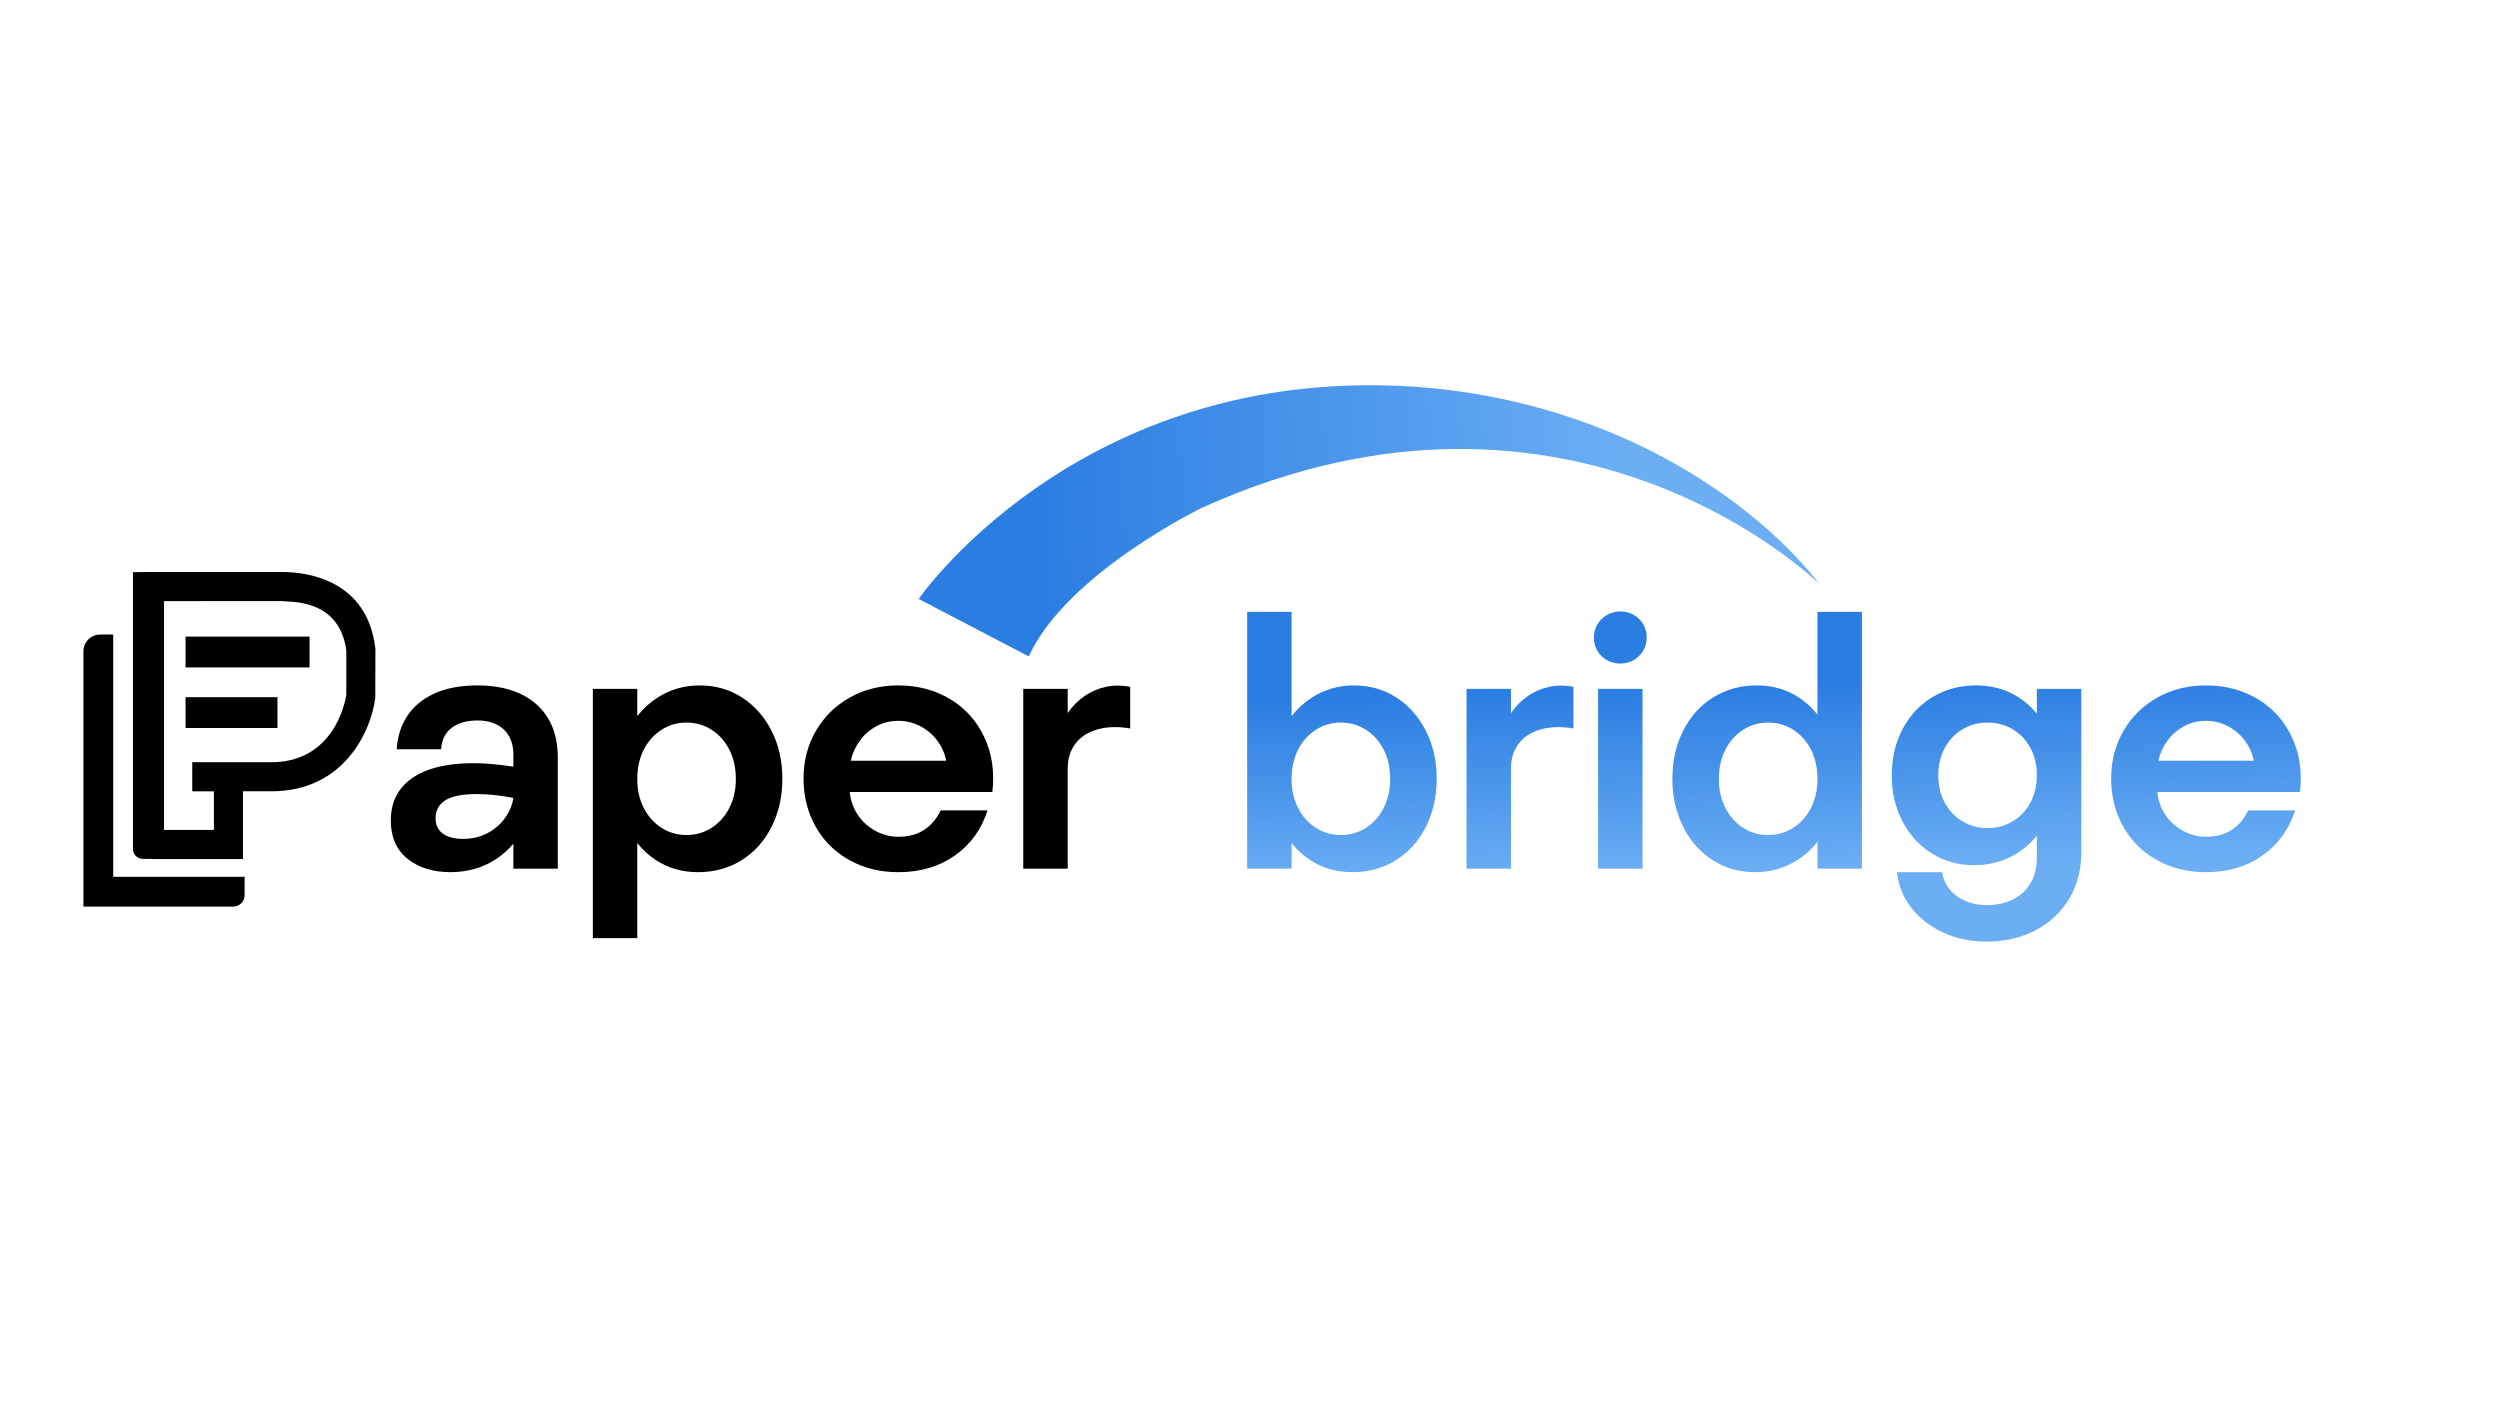
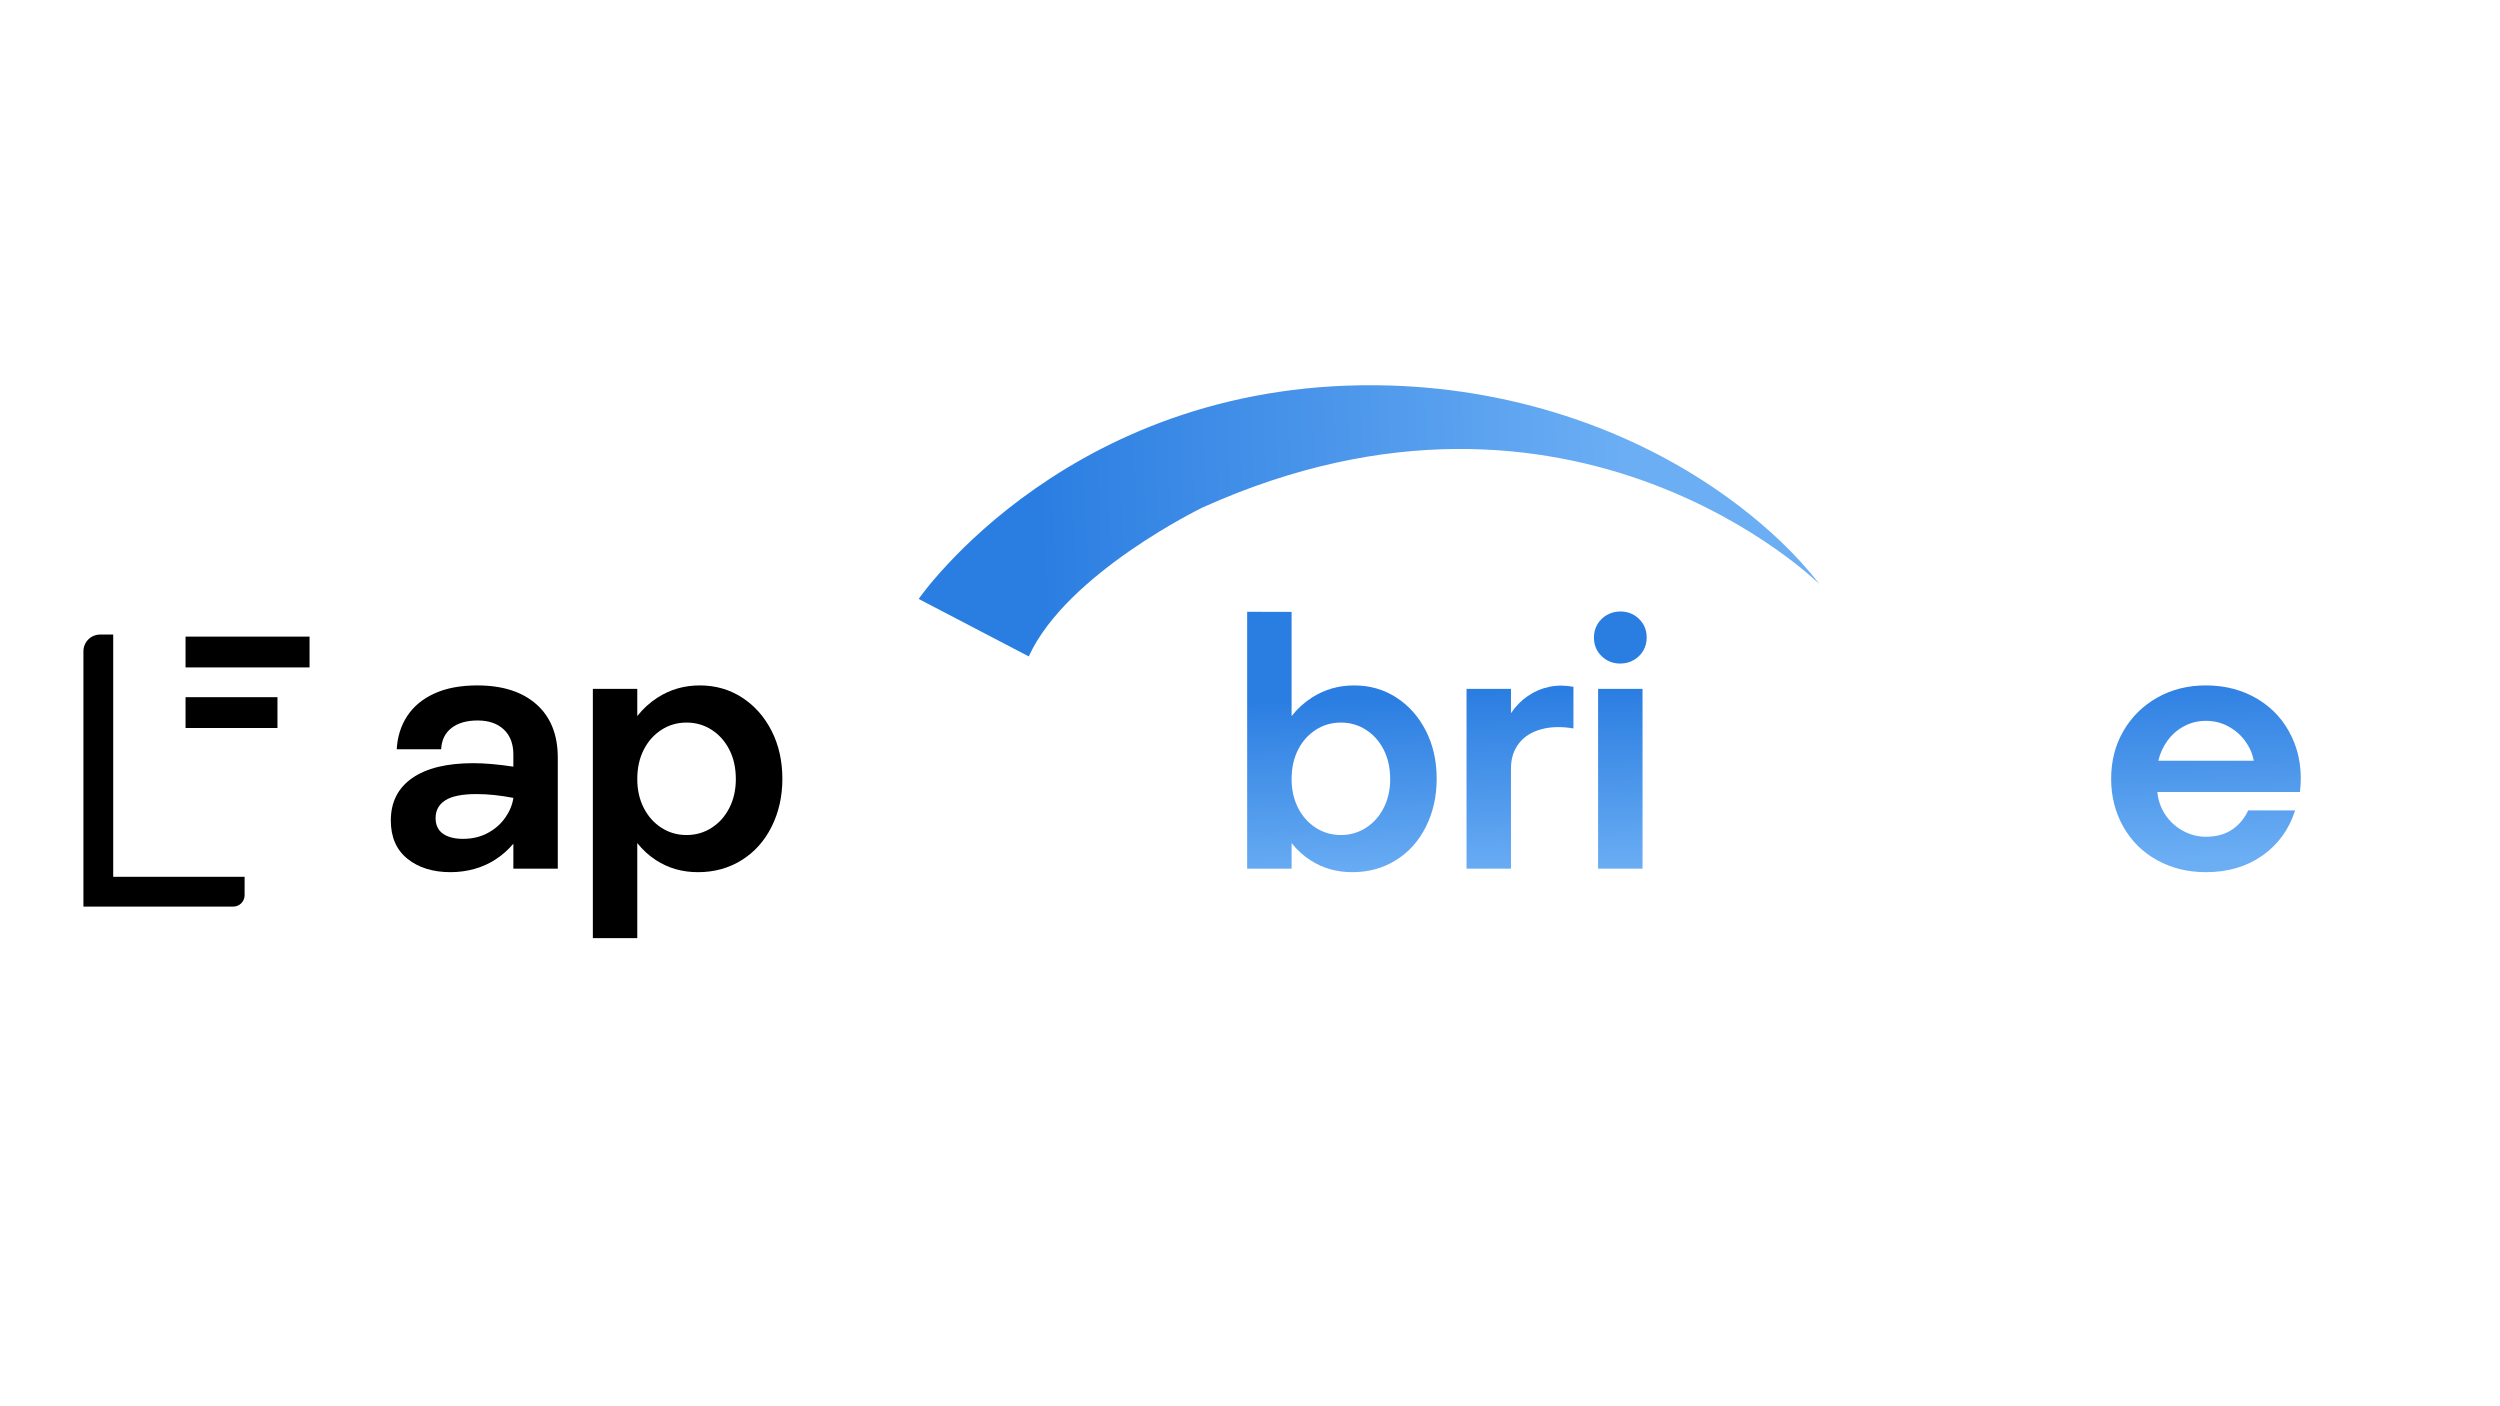
<svg xmlns="http://www.w3.org/2000/svg" version="1.2" viewBox="0 0 1920 1080" width="1920" height="1080">
  <defs>
    <linearGradient id="g1" x2="1" gradientUnits="userSpaceOnUse" gradientTransform="matrix(3.65,141.42,-103.147,2.662,1169.521,531.854)">
      <stop offset="0" stop-color="#2a7de1" />
      <stop offset="1" stop-color="#6baef4" />
    </linearGradient>
    <linearGradient id="g2" x2="1" gradientUnits="userSpaceOnUse" gradientTransform="matrix(3.7,143.389,-88.017,2.271,1287.766,526.487)">
      <stop offset="0" stop-color="#2a7de1" />
      <stop offset="1" stop-color="#6baef4" />
    </linearGradient>
    <linearGradient id="g3" x2="1" gradientUnits="userSpaceOnUse" gradientTransform="matrix(3.631,140.7,-29.781,.769,1727.102,516.585)">
      <stop offset="0" stop-color="#2a7de1" />
      <stop offset="1" stop-color="#6baef4" />
    </linearGradient>
    <linearGradient id="g4" x2="1" gradientUnits="userSpaceOnUse" gradientTransform="matrix(3.711,143.786,-107.732,2.78,1495.822,521.404)">
      <stop offset="0" stop-color="#2a7de1" />
      <stop offset="1" stop-color="#6baef4" />
    </linearGradient>
    <linearGradient id="g5" x2="1" gradientUnits="userSpaceOnUse" gradientTransform="matrix(3.684,142.757,-106.734,2.754,1658.371,516.976)">
      <stop offset="0" stop-color="#2a7de1" />
      <stop offset="1" stop-color="#6baef4" />
    </linearGradient>
    <linearGradient id="g6" x2="1" gradientUnits="userSpaceOnUse" gradientTransform="matrix(3.713,143.889,-146.118,3.771,1764.476,513.886)">
      <stop offset="0" stop-color="#2a7de1" />
      <stop offset="1" stop-color="#6baef4" />
    </linearGradient>
    <linearGradient id="g7" x2="1" gradientUnits="userSpaceOnUse" gradientTransform="matrix(455.021,-15.406,4.444,131.264,789.538,301.813)">
      <stop offset="0" stop-color="#2a7de1" />
      <stop offset="1" stop-color="#6baef4" />
    </linearGradient>
  </defs>
  <style>
		.s0 { fill: #000000 } 
		.s1 { fill: url(#g1) } 
		.s2 { fill: url(#g2) } 
		.s3 { fill: url(#g3) } 
		.s4 { fill: url(#g4) } 
		.s5 { fill: url(#g5) } 
		.s6 { fill: url(#g6) } 
		.s7 { fill: url(#g7) } 
	</style>
  <g id="Layer 1">
    <g id="&lt;Group&gt;">
      <path id="&lt;Path&gt;" class="s0" d="m86.94 487.34h-10.05c-7.08 0-12.82 5.74-12.82 12.82v173.25 22.87h22.87 92.15c4.84 0 8.77-3.93 8.77-8.78v-14.09h-100.92z" />
-       <path id="&lt;Compound Path&gt;" fill-rule="evenodd" class="s0" d="m288.32 498.98l-0.09 36.82c-3.04 25.06-23.64 71.92-79.74 71.92q-0.95 0-1.92-0.02l-19.96 0.01v52.04h-69.71v-0.14h-7.2c-4.19 0-7.58-3.39-7.58-7.58v-201.35c0-4.46 0.04-2.21 0-7.49v-3.74l11.92-0.14h101.61c22.08-0.27 66.4 7.19 72.58 58.32zm-22.34 0.7c-5.34-40.75-44.34-37.04-49.3-38.07l-90.71 0.05v175.75h38.3v-29.69h-16.62v-22.34h59.14c49.16 0.97 58.24-45.53 59.19-51.7z" />
      <path id="&lt;Path&gt;" class="s0" d="m142.5 512.58h95.23v-23.66h-95.23z" />
      <path id="&lt;Path&gt;" class="s0" d="m142.5 559.1h70.59v-23.66h-70.59z" />
      <path id="&lt;Compound Path&gt;" fill-rule="evenodd" class="s0" d="m316.55 597.58q16.39-11.46 47.05-11.46 12.8 0 30.66 2.67v-9.33q0-12.26-7.33-19.2-7.34-6.93-20.13-6.93-12.53 0-20 5.73-7.46 5.74-7.99 16.4h-34.13q0.8-14.4 8-25.46 7.2-11.06 20.79-17.33 13.6-6.26 33.06-6.27 29.06 0.01 45.46 14.53 16.39 14.54 16.39 40.93v85.3h-34.12v-19.19q-5.87 6.94-13.33 11.86-7.47 4.94-16.4 7.47-8.93 2.53-18.52 2.53-20.27 0-33.06-10.26-12.8-10.26-12.8-29.46 0-21.06 16.4-32.53zm23.59 42.66q5.6 4 15.46 4 10.66 0 19.06-4.53 8.4-4.54 13.46-11.87 5.07-7.32 6.14-15.06-15.2-2.93-28.26-2.93-16.53 0-23.99 4.79-7.47 4.8-7.47 13.6 0 8 5.6 12z" />
      <path id="&lt;Compound Path&gt;" fill-rule="evenodd" class="s0" d="m489.43 529.07v20.88q6.59-8.43 15.59-14.21 14.53-9.34 32.39-9.34 18.13 0 32.53 9.34 14.39 9.33 22.66 25.59 8.26 16.26 8.26 36.79 0 20.26-8.26 36.79-8.27 16.53-23.06 25.72-14.8 9.2-33.46 9.2-18.13 0-32.26-9.2-8.27-5.38-14.39-13.18v73.03h-34.12v-191.41zm4.93 91.31q4.93 9.73 13.59 15.32 8.66 5.6 19.33 5.6 10.66 0 19.33-5.6 8.66-5.59 13.59-15.32 4.93-9.73 4.93-21.99 0-12.8-4.93-22.53-4.93-9.73-13.59-15.33-8.67-5.6-19.33-5.6-10.67 0-19.33 5.6-8.66 5.6-13.59 15.33-4.94 9.73-4.93 22.53-0.01 12.26 4.93 21.99z" />
-       <path id="&lt;Compound Path&gt;" fill-rule="evenodd" class="s0" d="m626.59 561.33q9.46-16.26 25.99-25.59 16.52-9.34 37.32-9.34 22.39 0.01 39.85 10.54 17.47 10.53 26.26 29.32 8.8 18.8 6.14 41.99h-109.57q1.06 10.13 6.4 17.86 5.33 7.73 13.59 12.13 8.26 4.4 17.33 4.4 11.73 0 19.86-5.33 8.13-5.33 12.66-14.94h35.99q-6.93 21.87-25.06 34.66-18.13 12.8-43.45 12.8-20.8 0-37.45-9.2-16.67-9.19-26-25.72-9.33-16.53-9.33-36.79 0-20.53 9.47-36.79zm93.44 7.73q-5.07-6.93-12.93-11.2-7.87-4.26-17.2-4.26-9.07 0-16.79 4.13-7.74 4.14-12.8 11.2-5.07 7.06-6.93 15.32h73.31q-1.6-8.26-6.66-15.19z" />
-       <path id="&lt;Compound Path&gt;" class="s0" d="m820 529.07v18.66q5.33-7.99 12.93-13.19 7.59-5.2 16.52-7.07 8.93-1.86 18.53 0v31.99q-13.87-2.39-24.92 0.67-11.07 3.07-17.07 10.93-6 7.86-5.99 19.06v77.04h-34.13v-138.09z" />
      <g id="&lt;Group&gt;">
        <path id="&lt;Compound Path&gt;" fill-rule="evenodd" class="s1" d="m991.95 469.89v80.06q6.59-8.43 15.59-14.21 14.53-9.34 32.39-9.34 18.13 0 32.53 9.34 14.39 9.33 22.65 25.59 8.26 16.26 8.27 36.79-0.01 20.26-8.27 36.79-8.26 16.53-23.06 25.72-14.8 9.2-33.45 9.2-18.13 0-32.26-9.2-8.27-5.38-14.39-13.18v19.71h-34.13v-197.27zm4.93 150.49q4.93 9.73 13.6 15.32 8.66 5.6 19.32 5.6 10.66 0 19.33-5.6 8.66-5.59 13.6-15.32 4.93-9.73 4.93-21.99 0-12.8-4.93-22.53-4.94-9.73-13.6-15.33-8.67-5.6-19.33-5.6-10.66 0-19.32 5.6-8.67 5.6-13.6 15.33-4.93 9.73-4.93 22.53 0 12.26 4.93 21.99z" />
        <path id="&lt;Compound Path&gt;" class="s2" d="m1160.43 529.07v18.66q5.33-7.99 12.93-13.19 7.59-5.2 16.53-7.07 8.93-1.86 18.52 0v31.99q-13.86-2.39-24.92 0.67-11.07 3.07-17.06 10.93-6 7.86-6 19.06v77.04h-34.13v-138.09z" />
        <path id="&lt;Compound Path&gt;" class="s3" d="m1226.8 479.48q2.67-4.52 7.34-7.19 4.66-2.66 10.26-2.67 8.53 0 14.4 5.74 5.86 5.73 5.86 14.26 0 5.6-2.66 10.13-2.67 4.53-7.33 7.2-4.67 2.66-10.27 2.66-8.53 0-14.39-5.73-5.87-5.73-5.87-14.26 0-5.6 2.66-10.14zm34.67 49.59v138.09h-34.13v-138.09z" />
-         <path id="&lt;Compound Path&gt;" fill-rule="evenodd" class="s4" d="m1292.66 561.2q8.26-16.4 23.06-25.6 14.79-9.2 33.45-9.2 18.13 0 32.26 9.2 8.27 5.39 14.39 13.24v-78.95h34.13v197.27h-34.13v-20.73q-6.59 8.51-15.59 14.2-14.53 9.2-32.39 9.2-18.13 0-32.52-9.2-14.4-9.19-22.66-25.72-8.27-16.53-8.27-36.79 0-20.53 8.27-36.92zm32.39 59.18q4.93 9.73 13.59 15.32 8.66 5.6 19.33 5.6 10.66 0 19.33-5.6 8.66-5.59 13.6-15.32 4.92-9.73 4.92-21.99 0-12.8-4.92-22.53-4.94-9.73-13.6-15.33-8.67-5.6-19.33-5.6-10.67 0-19.33 5.6-8.66 5.6-13.59 15.33-4.94 9.73-4.94 22.53 0 12.26 4.94 21.99z" />
-         <path id="&lt;Compound Path&gt;" fill-rule="evenodd" class="s5" d="m1461.14 559.99q8.26-15.72 23.06-24.66 14.79-8.92 33.45-8.93 18.13 0.01 32.26 8.93 8.27 5.24 14.39 12.79v-19.05h34.13v125.56q0 20.26-9.33 35.73-9.33 15.45-25.86 24.12-16.53 8.66-37.32 8.67-18.14 0-33.19-6.8-15.07-6.8-24.66-18.93-9.6-12.13-11.2-27.59h34.66q1.06 7.2 5.73 13.06 4.66 5.86 12.13 9.07 7.46 3.19 16.53 3.19 11.46 0 20.26-4.53 8.79-4.53 13.46-12.66 4.66-8.13 4.66-19.59v-16.52q-6.59 8.19-15.59 13.72-14.53 8.93-32.39 8.93-18.13 0-32.52-8.93-14.4-8.93-22.66-24.66-8.27-15.73-8.27-35.46 0-19.72 8.27-35.46zm32.39 56.39q4.93 9.2 13.59 14.4 8.66 5.19 19.33 5.19 10.66 0 19.33-5.19 8.66-5.2 13.6-14.4 4.92-9.2 4.92-20.93 0-11.73-4.92-20.93-4.94-9.19-13.6-14.39-8.67-5.2-19.33-5.2-10.67 0-19.33 5.2-8.66 5.2-13.59 14.39-4.94 9.2-4.94 20.93 0 11.73 4.94 20.93z" />
        <path id="&lt;Compound Path&gt;" fill-rule="evenodd" class="s6" d="m1630.82 561.33q9.46-16.26 26-25.59 16.52-9.34 37.31-9.34 22.4 0.01 39.86 10.54 17.46 10.53 26.26 29.32 8.8 18.8 6.13 41.99h-109.56q1.06 10.13 6.39 17.86 5.33 7.73 13.6 12.13 8.26 4.4 17.32 4.4 11.73 0 19.87-5.33 8.12-5.33 12.66-14.94h35.99q-6.93 21.87-25.06 34.66-18.13 12.8-43.46 12.8-20.79 0-37.45-9.2-16.66-9.19-25.99-25.72-9.33-16.53-9.33-36.79-0.01-20.53 9.46-36.79zm93.44 7.73q-5.07-6.93-12.93-11.2-7.87-4.26-17.2-4.26-9.06 0-16.79 4.13-7.73 4.14-12.79 11.2-5.08 7.06-6.94 15.32h73.31q-1.59-8.26-6.66-15.19z" />
      </g>
      <path id="&lt;Path&gt;" class="s7" d="m705.54 459.99c0 0 118.07-171.57 362.61-163.89 98.53 3.1 193.25 35.93 267.02 92.17 22.35 17.04 44.28 37.19 62.13 60.31 0 0-188.96-187.11-473.74-58.83 0 0-104.35 50.49-133.47 114.38z" />
    </g>
  </g>
</svg>